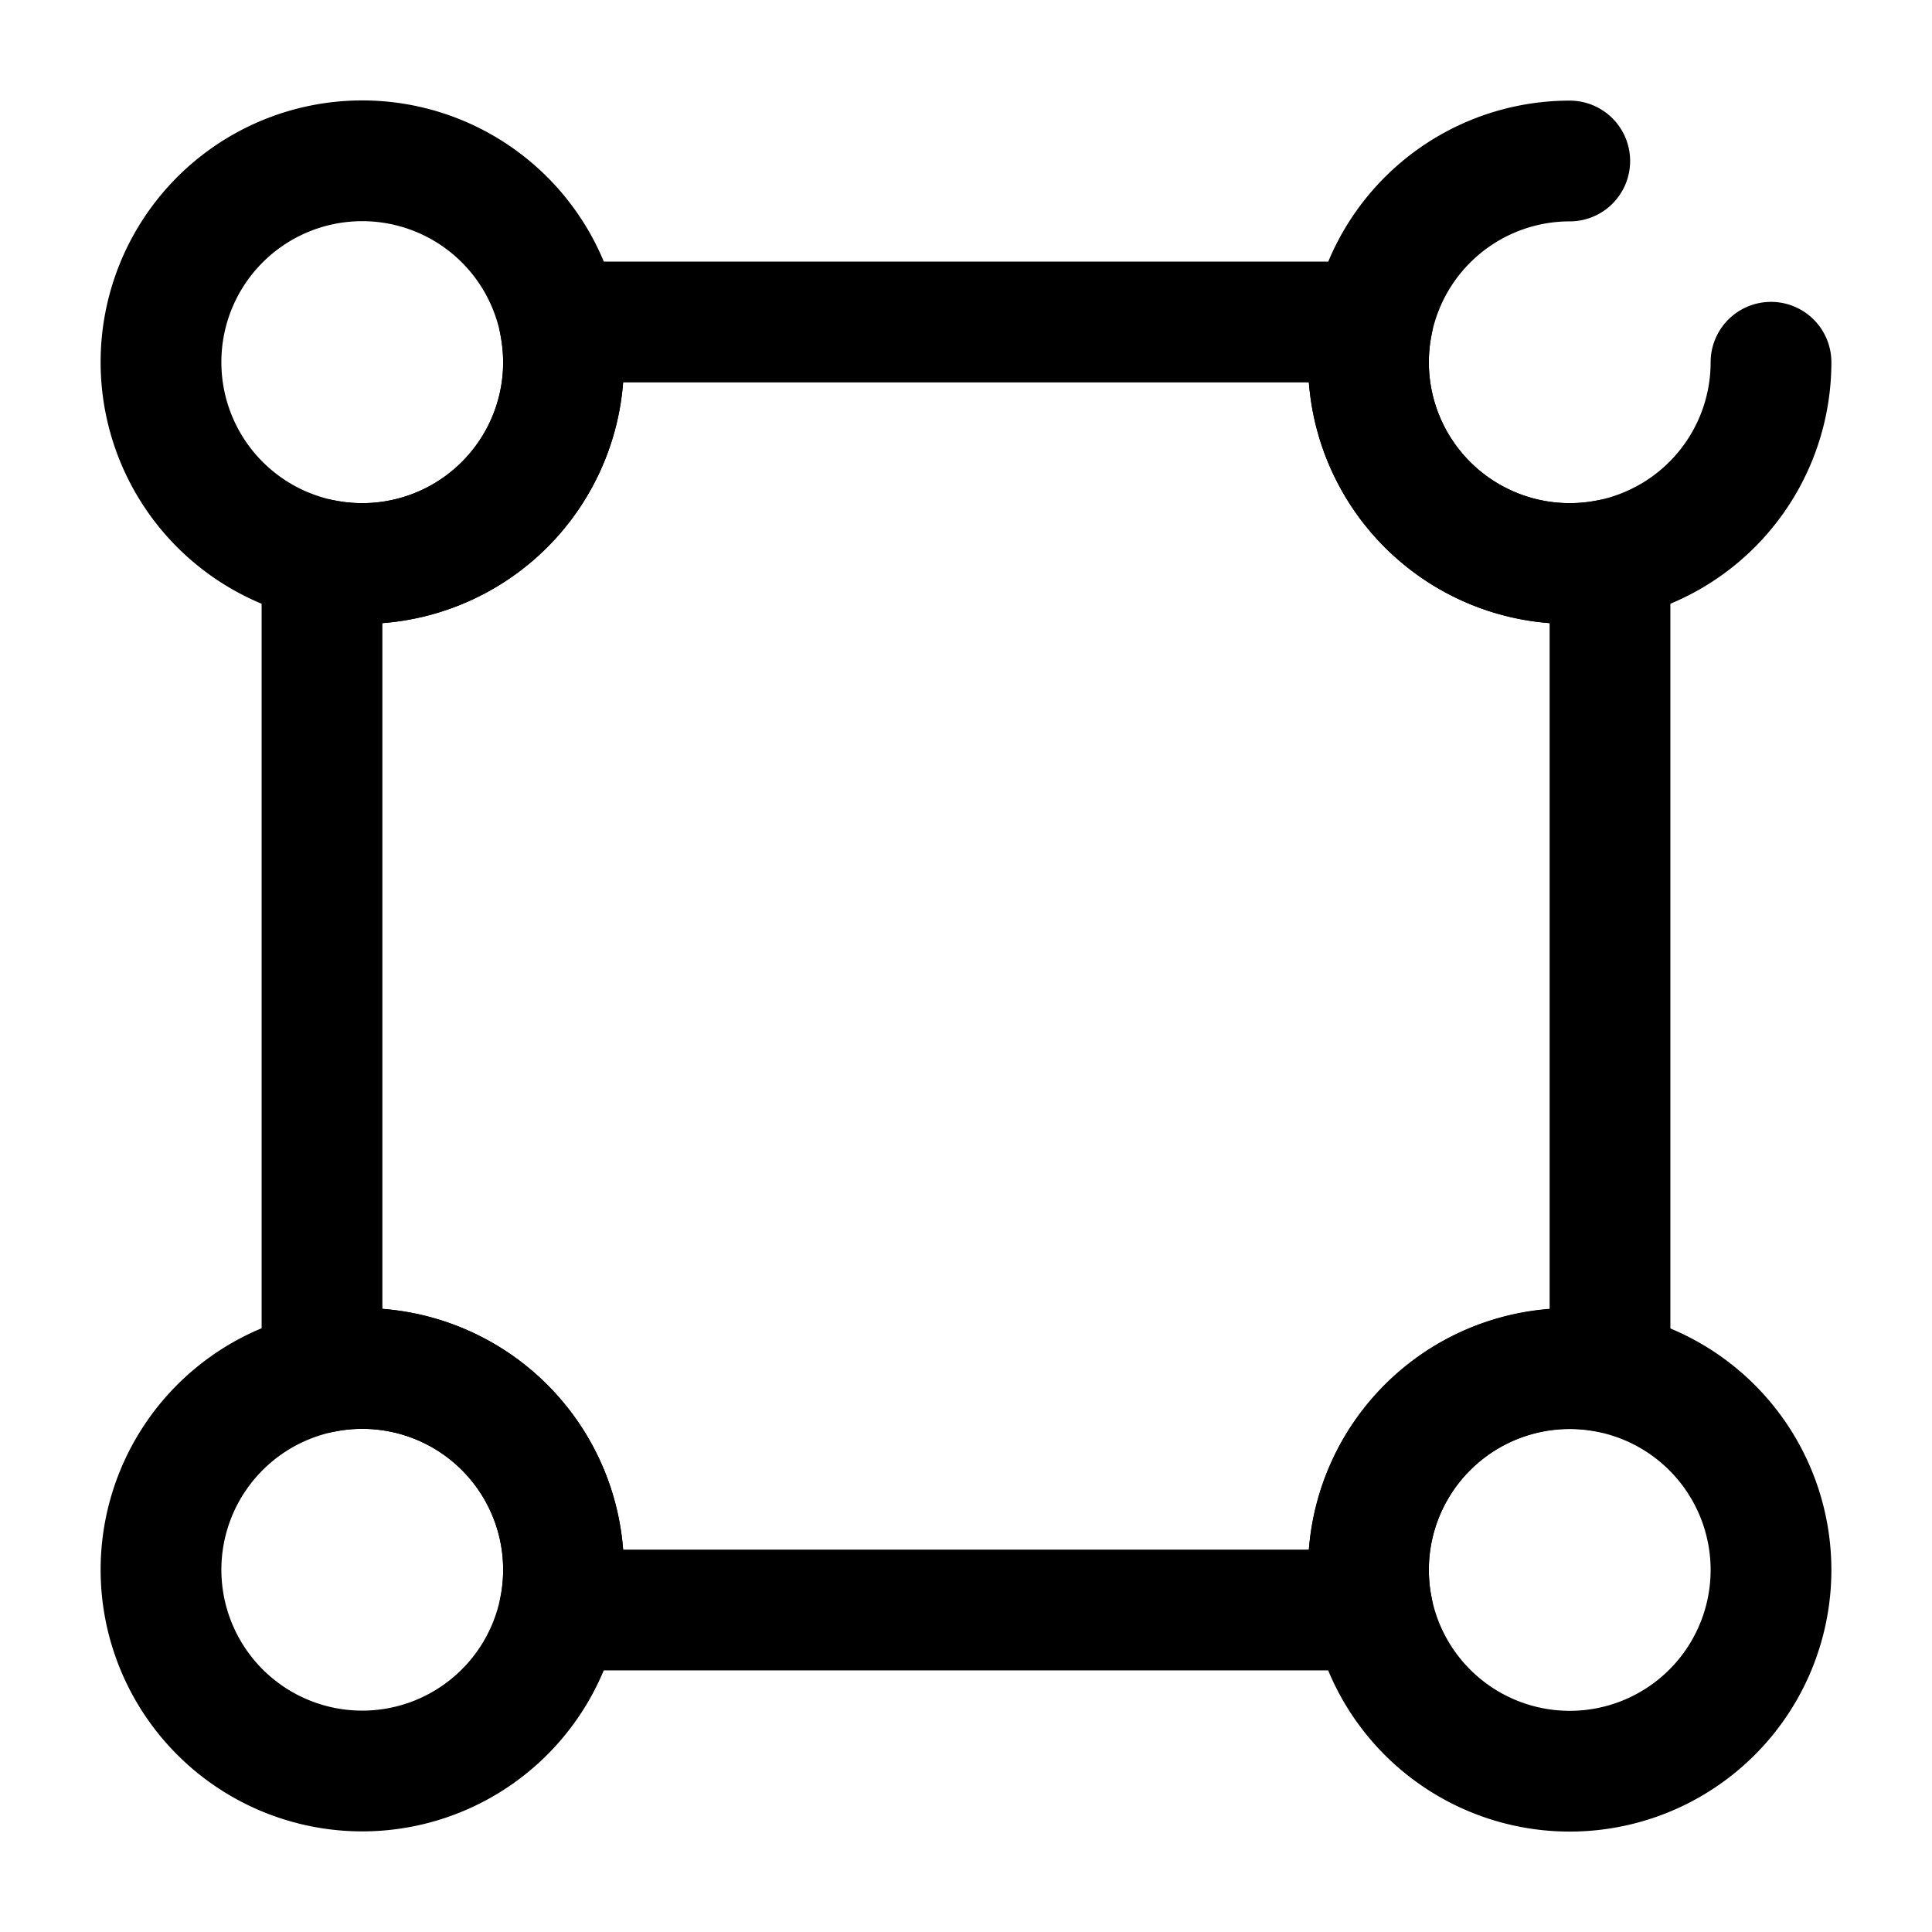
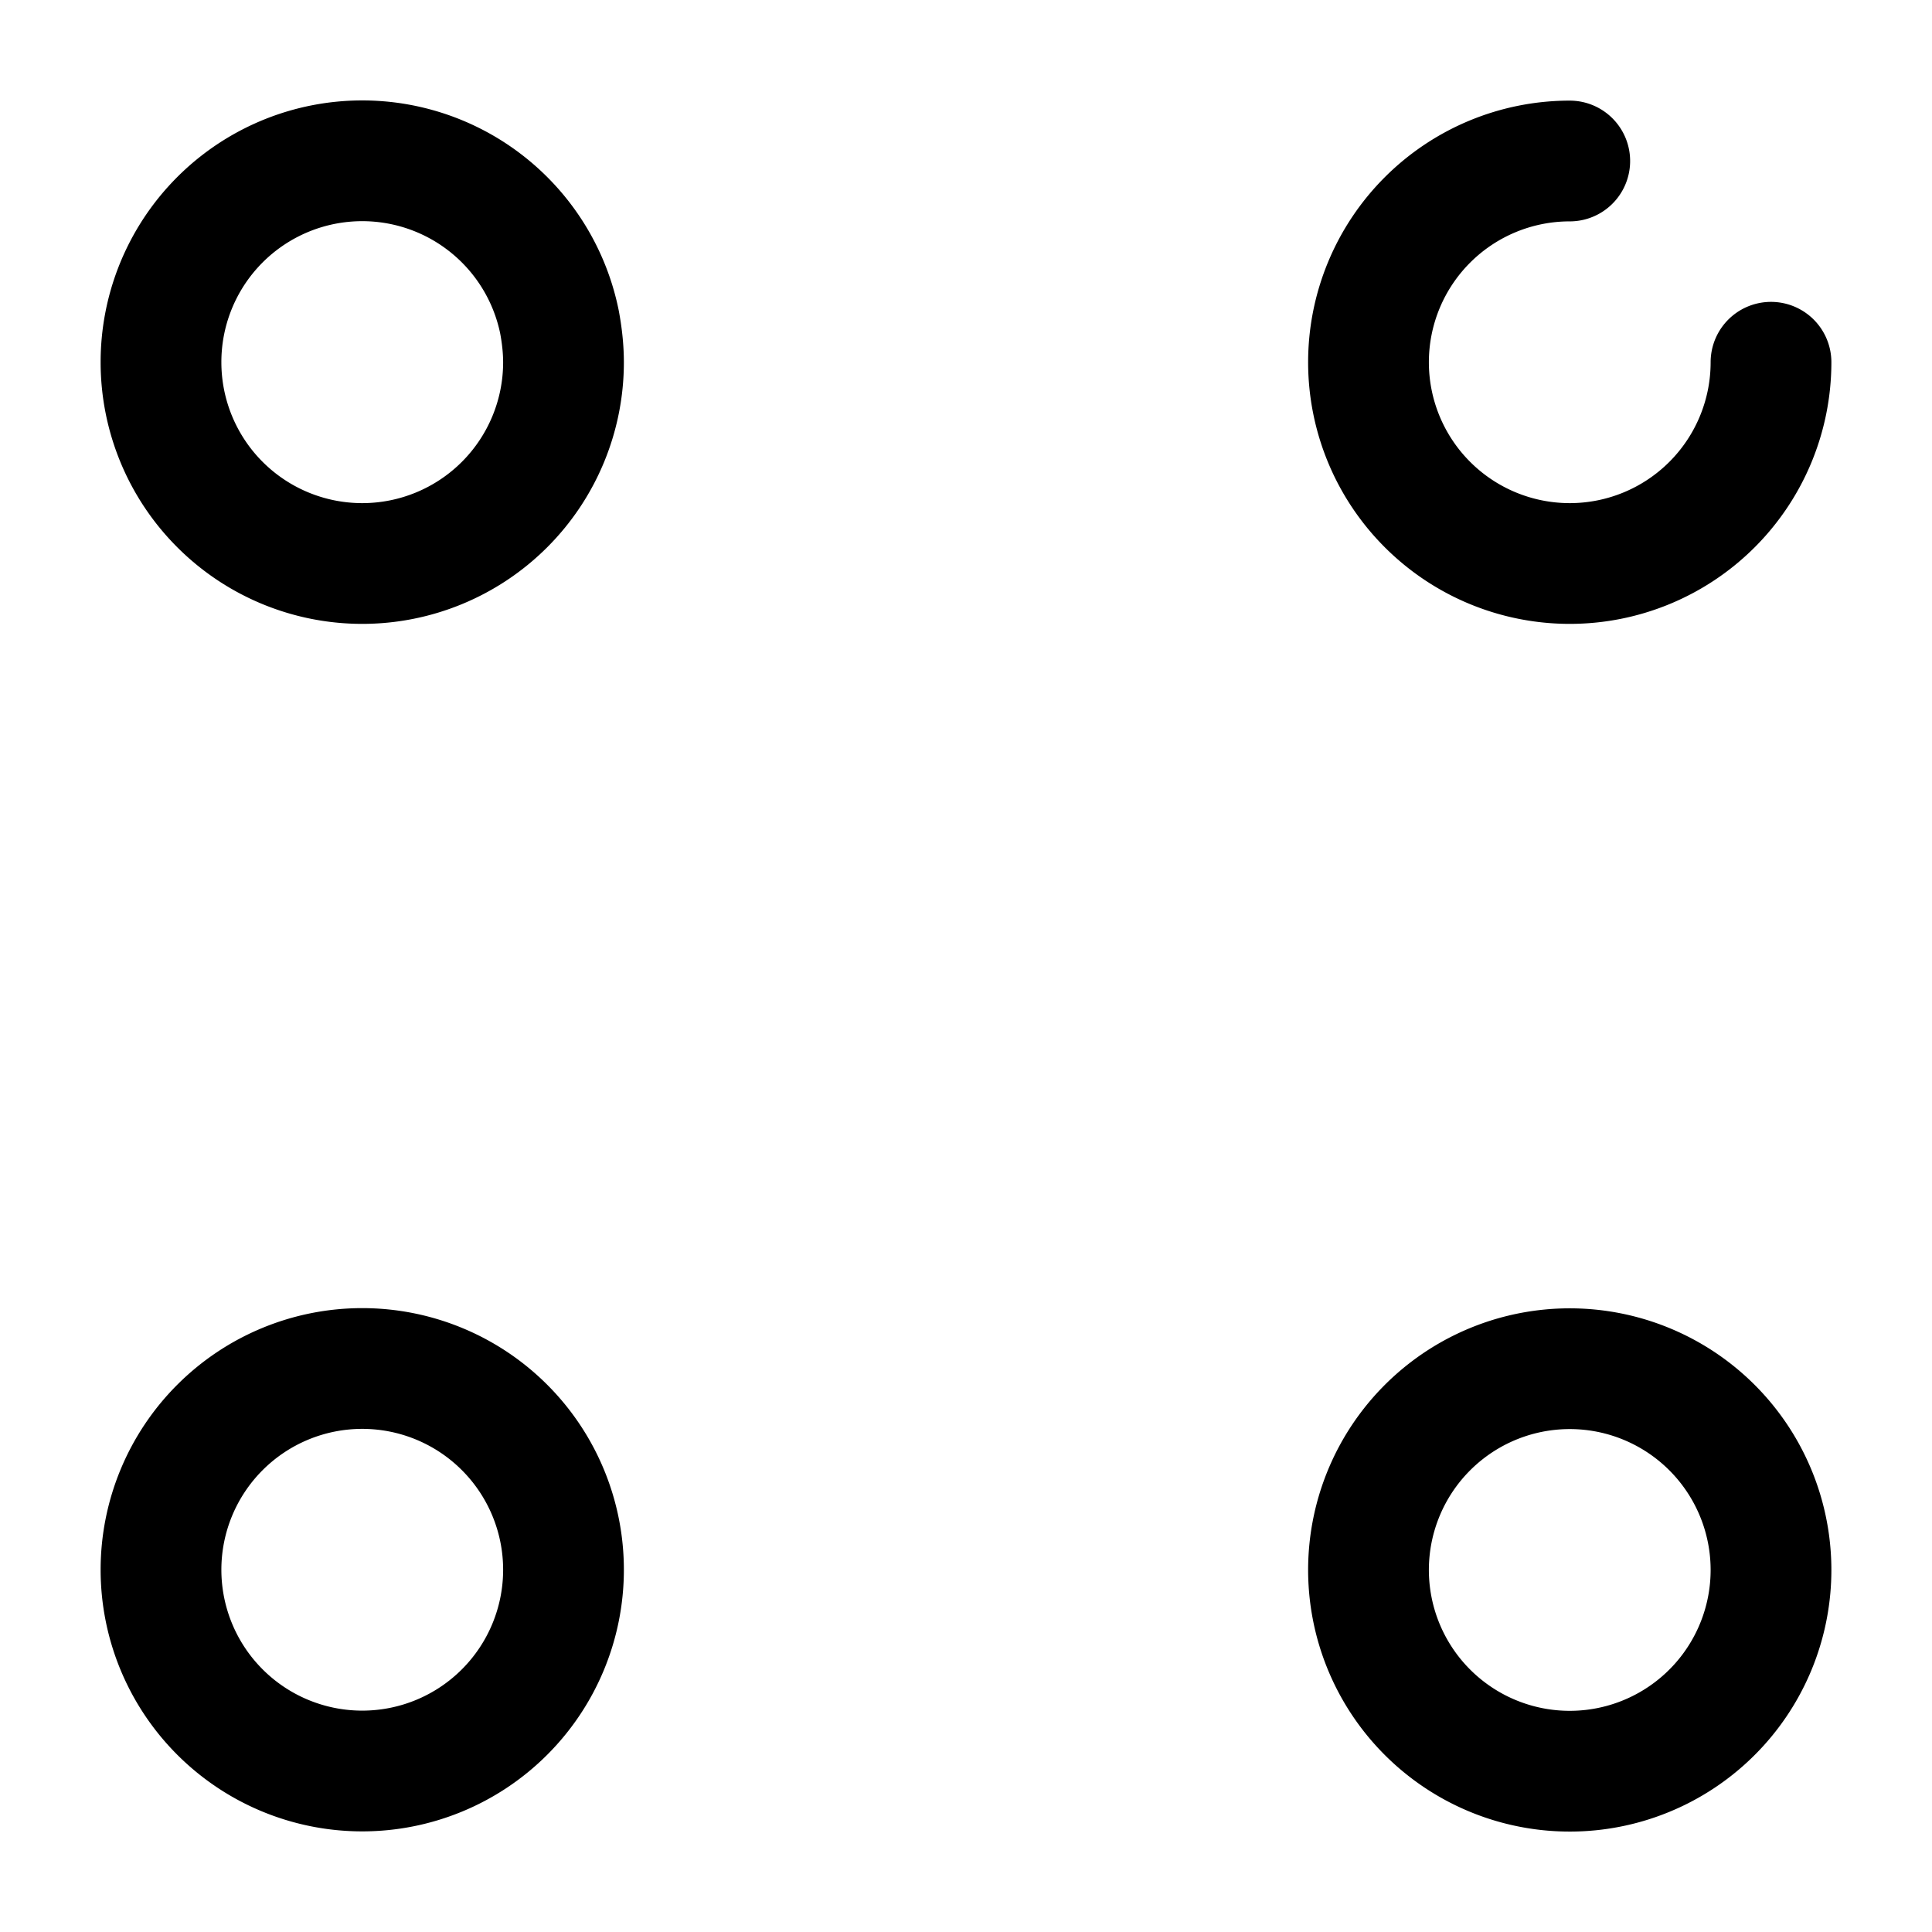
<svg xmlns="http://www.w3.org/2000/svg" fill="none" viewBox="0 0 24 24" stroke="currentColor" aria-hidden="true">
-   <path stroke-linecap="round" stroke-linejoin="round" stroke-width="1.5" d="M20 6.95v10.1A2.5 2.5 0 0017.05 20H6.95A2.5 2.5 0 004 17.05V6.95A2.5 2.5 0 006.95 4h10.1A2.5 2.5 0 0020 6.95z" />
  <path stroke-linecap="round" stroke-linejoin="round" stroke-width="1.5" d="M7 4.5a2.5 2.5 0 01-5 0A2.5 2.5 0 016.95 4c.03.16.05.33.05.5zM22 4.5A2.5 2.5 0 1119.5 2M7 19.5a2.5 2.5 0 11-5 0 2.5 2.5 0 015 0zM22 19.5a2.5 2.5 0 01-4.95.5 2.5 2.5 0 114.95-.5z" />
</svg>